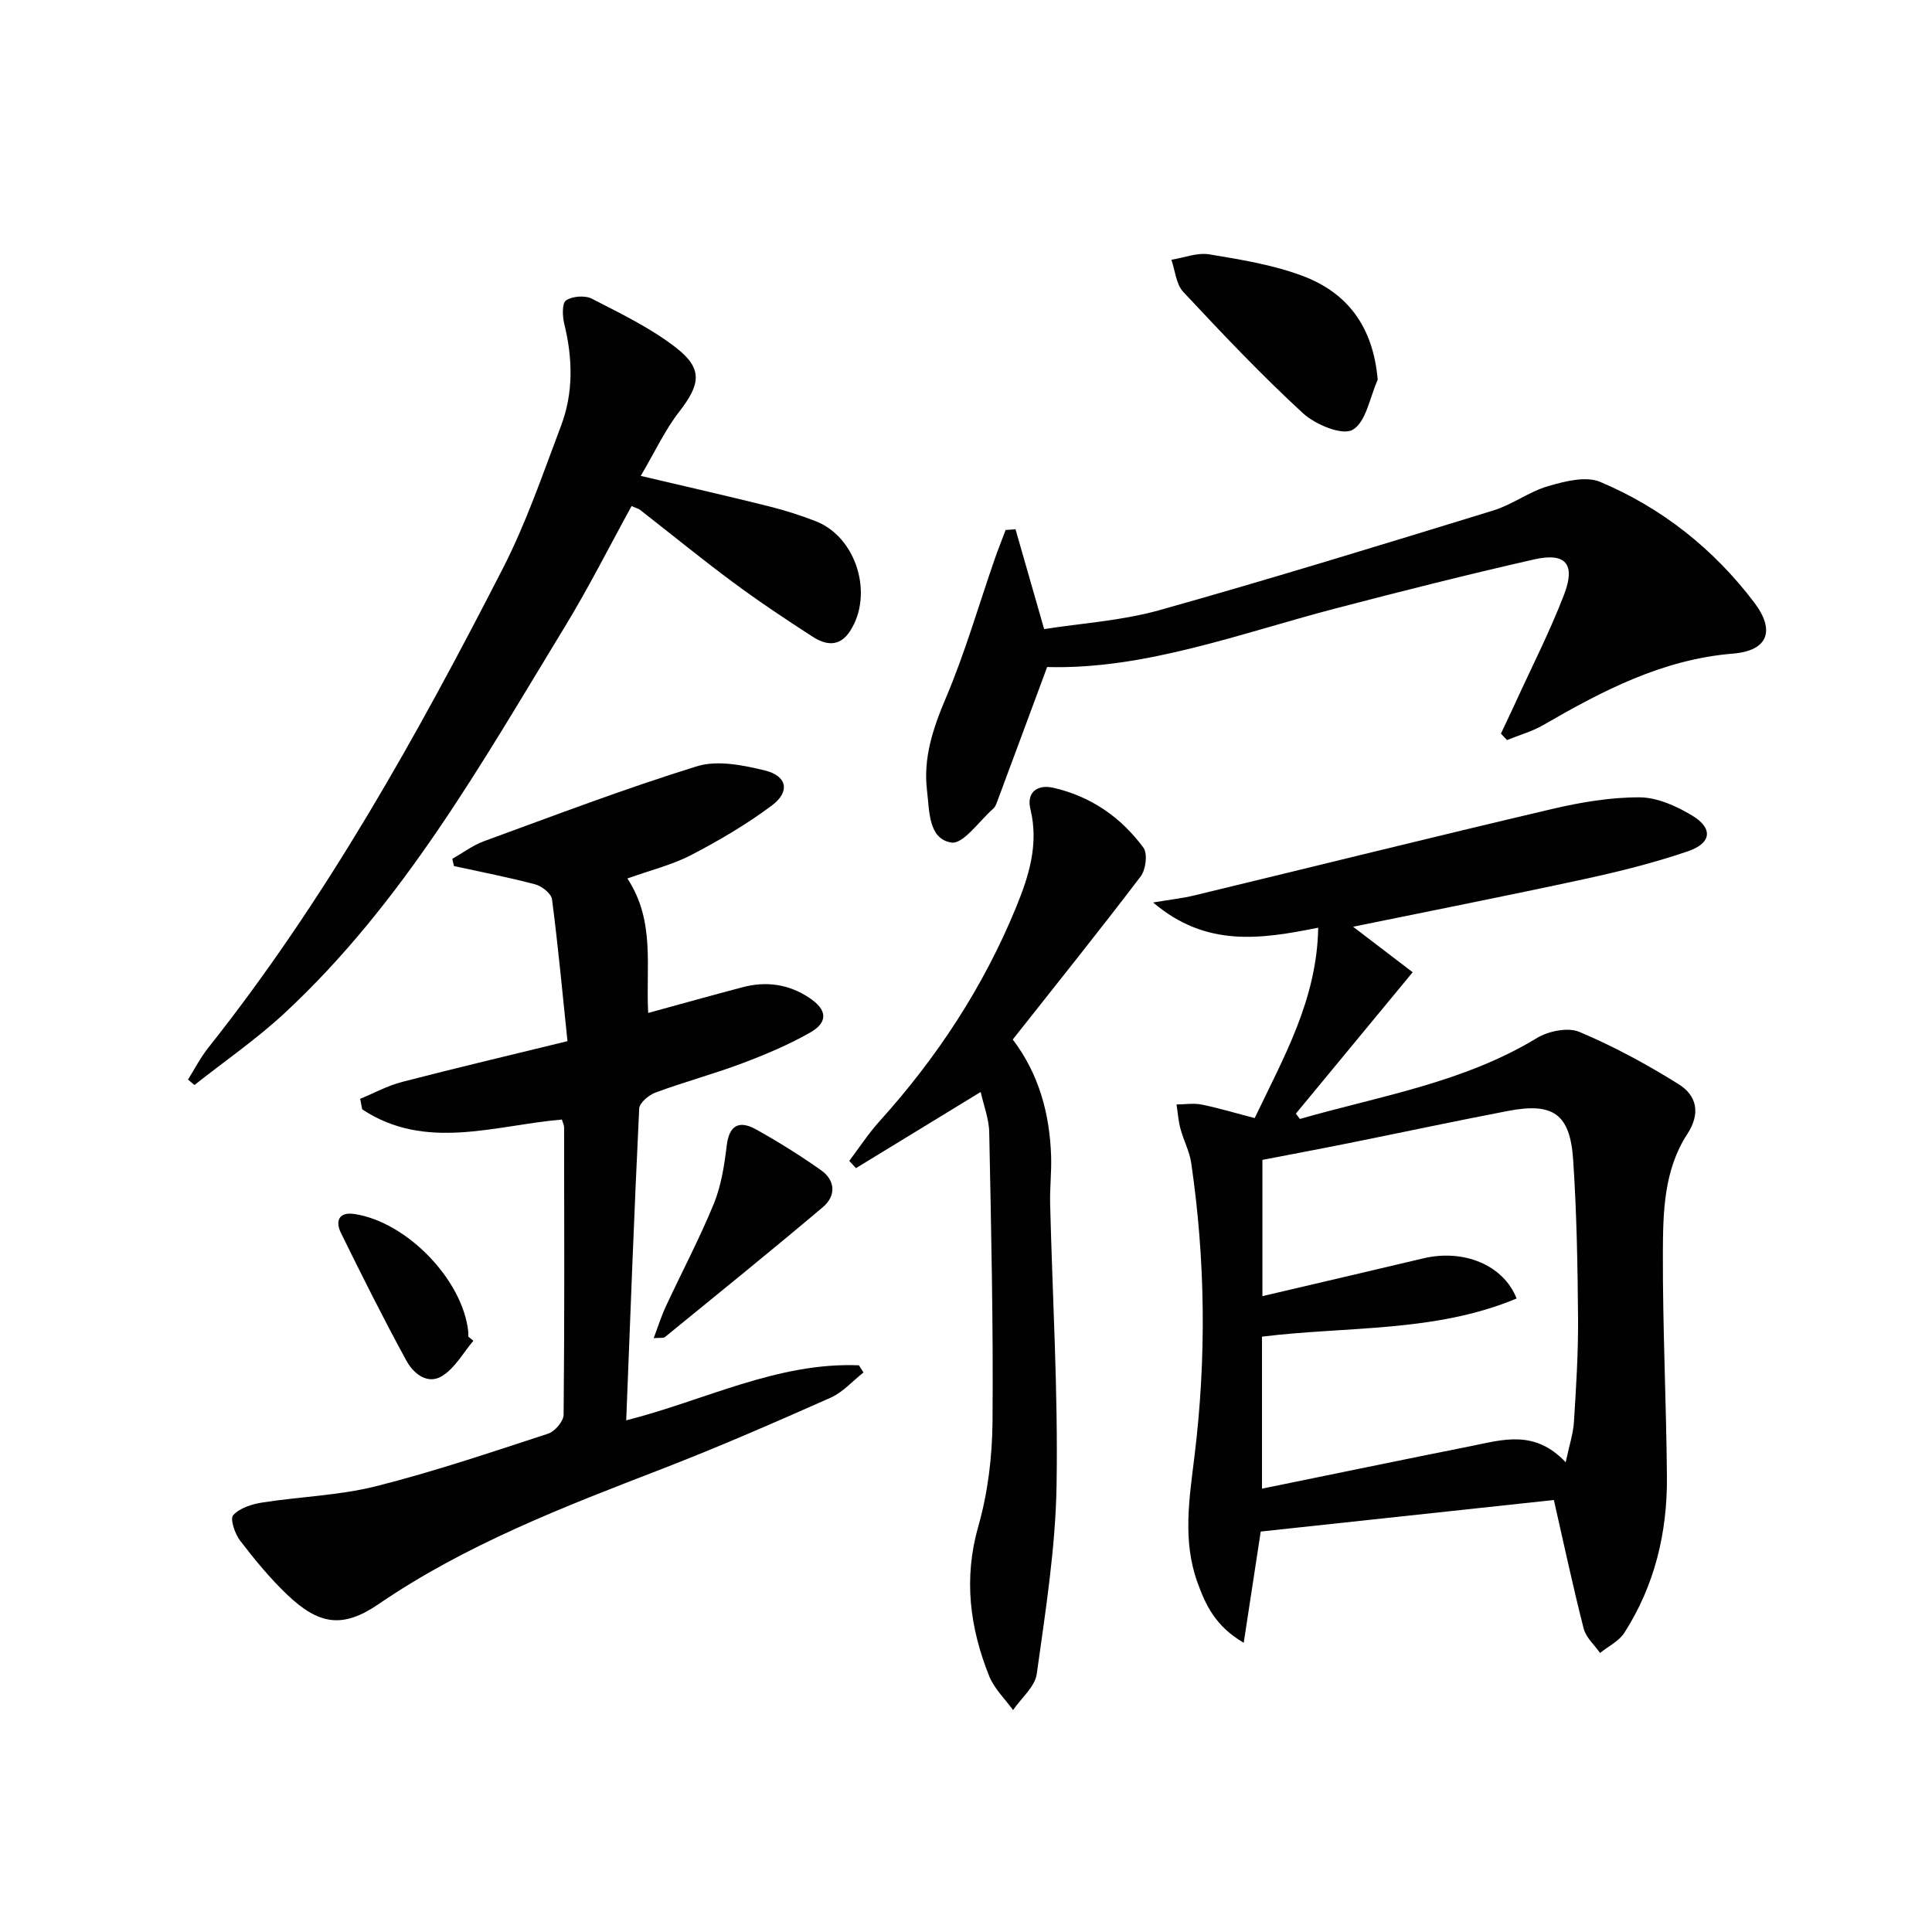
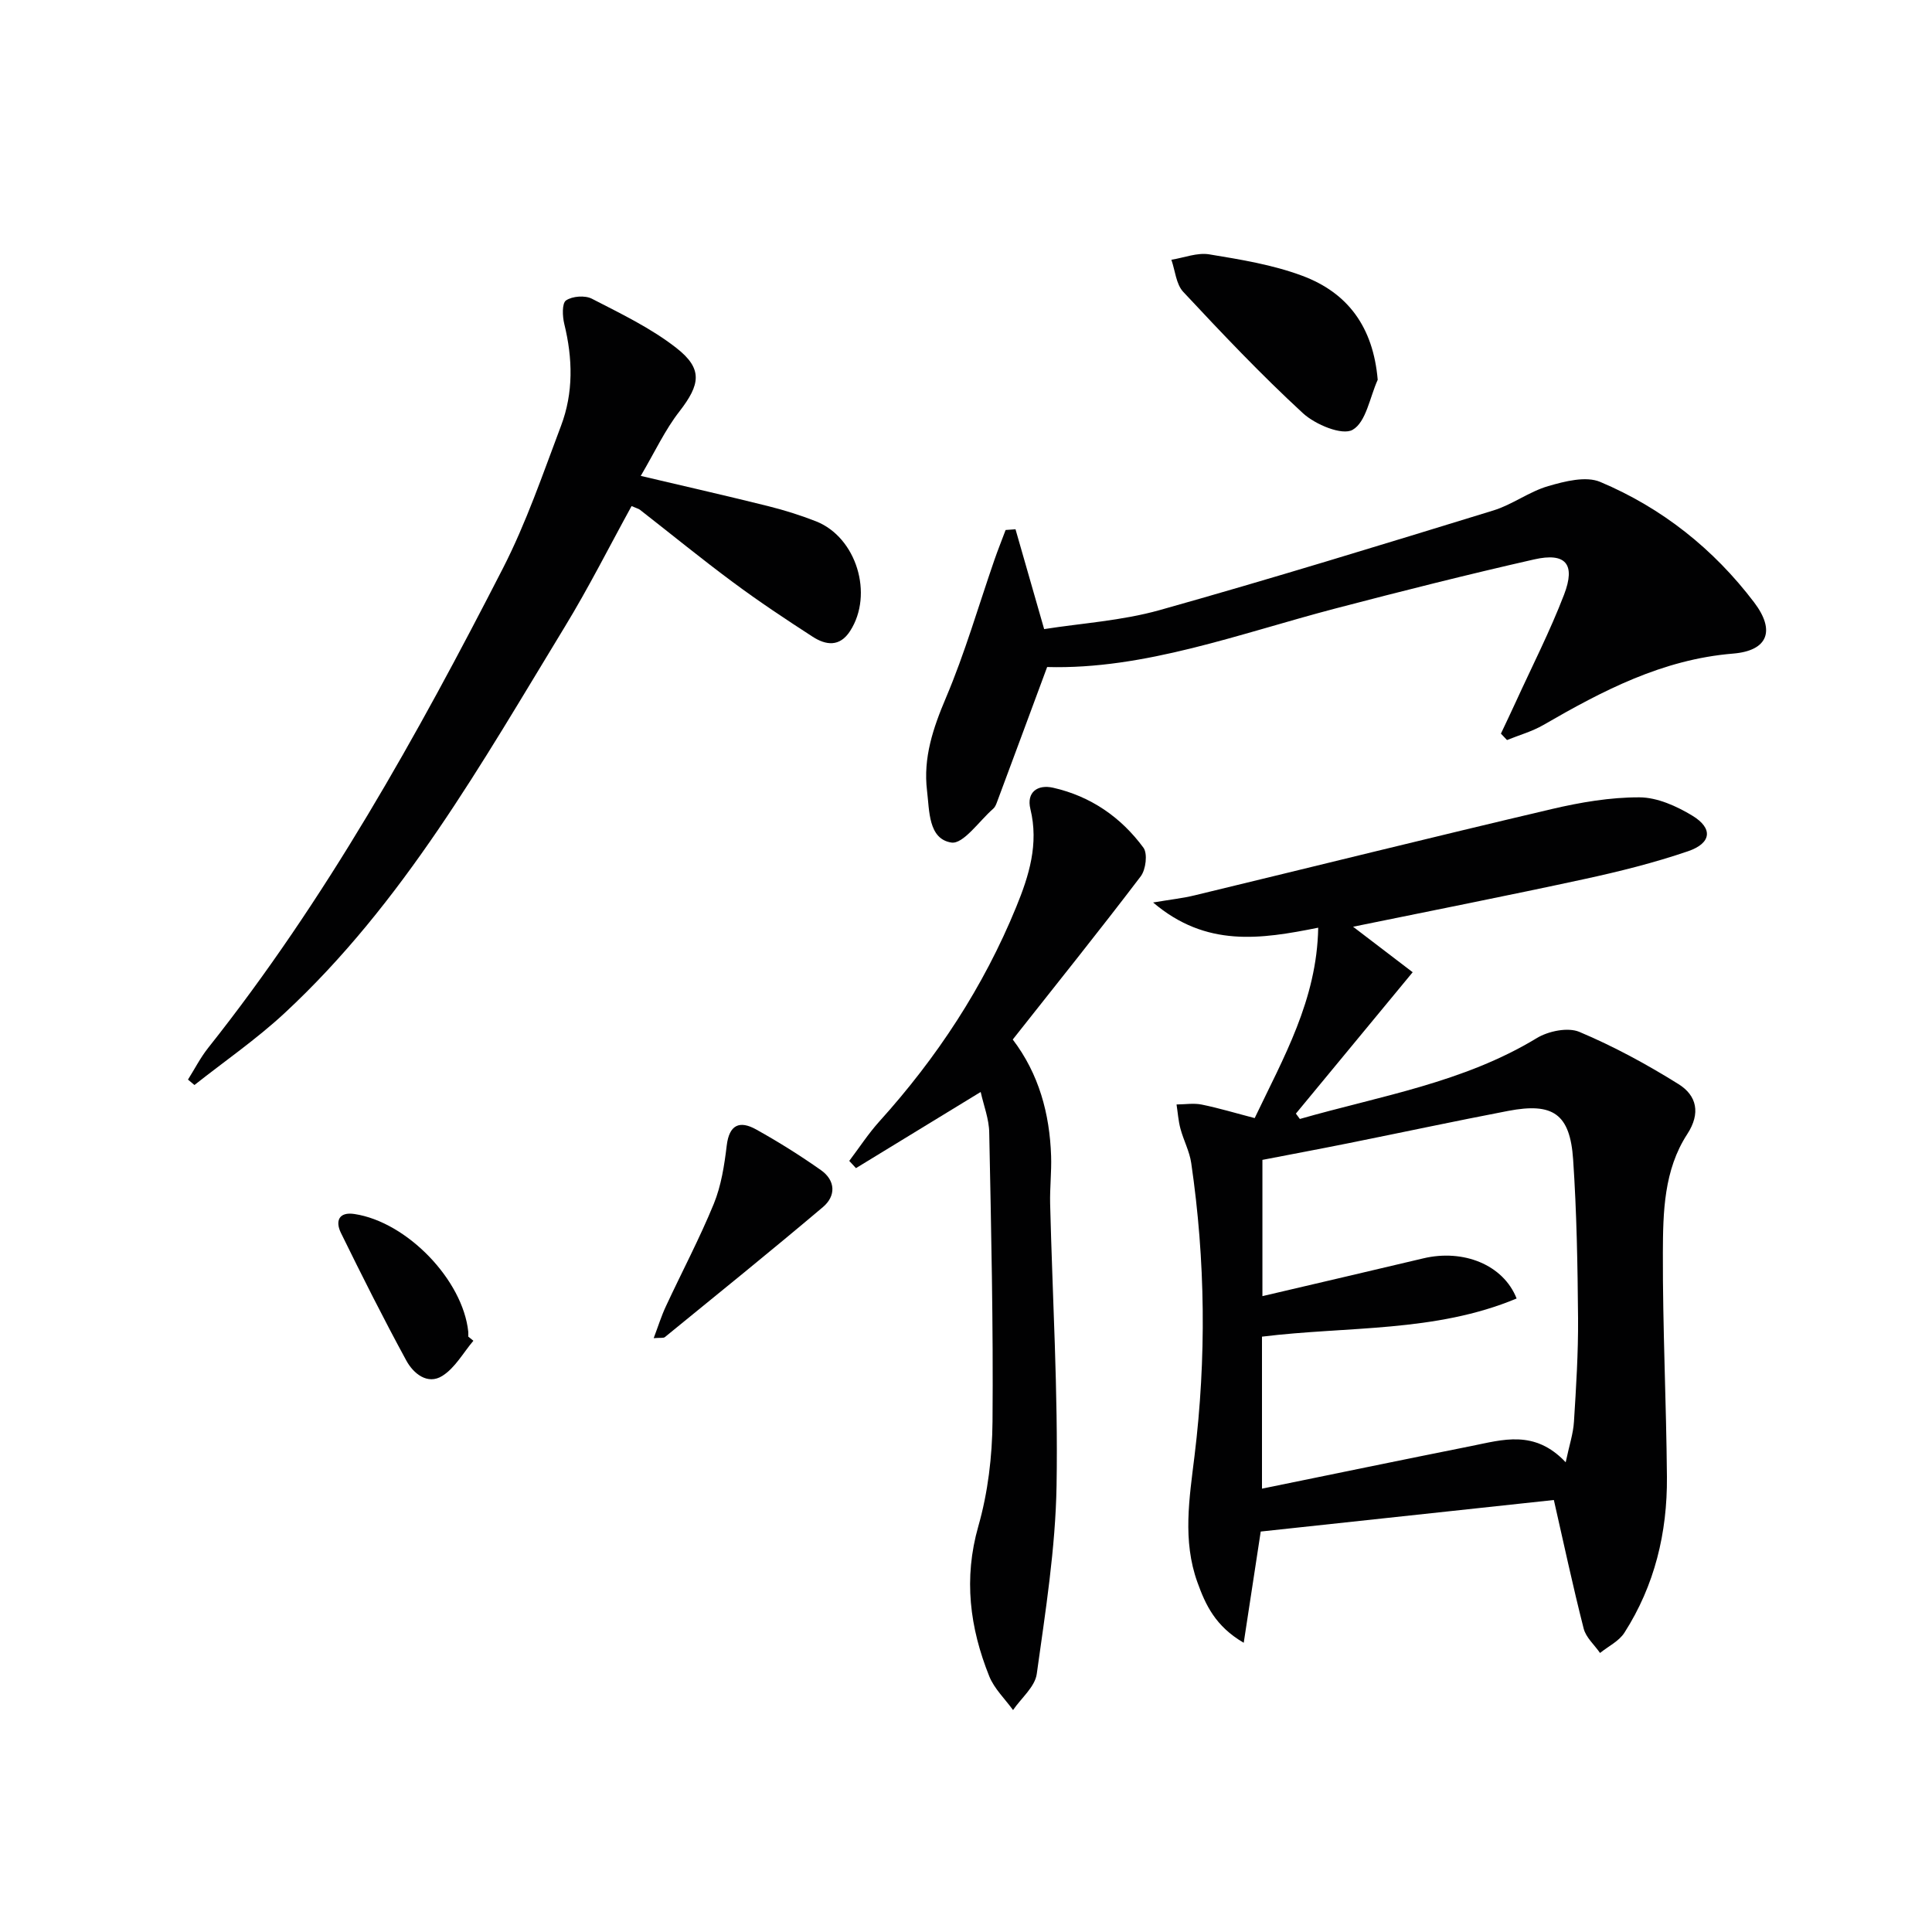
<svg xmlns="http://www.w3.org/2000/svg" enable-background="new 0 0 400 400" viewBox="0 0 400 400">
  <g fill="#010102">
    <path d="m261.02 317.09c-1.09 7.13-2.23 14.57-3.52 23.03-5.9-3.44-7.92-7.89-9.59-12.53-3.11-8.63-1.67-17.39-.6-26.14 2.48-20.25 2.27-40.48-.68-60.66-.35-2.42-1.59-4.71-2.23-7.1-.44-1.63-.55-3.35-.81-5.02 1.74-.01 3.54-.32 5.21.02 3.55.72 7.04 1.78 10.97 2.8 5.91-12.42 12.9-24.48 13.15-39.42-11.93 2.39-23.2 4.12-34.18-5.22 3.68-.62 6.18-.89 8.6-1.48 24.64-5.95 49.24-12.06 73.92-17.86 5.93-1.39 12.1-2.45 18.16-2.43 3.7.01 7.73 1.83 11 3.82 4.28 2.61 3.93 5.68-.93 7.34-7.02 2.4-14.28 4.21-21.54 5.78-15.68 3.4-31.43 6.5-47.81 9.85 4.54 3.47 8.49 6.48 12.34 9.42-8.44 10.21-16.31 19.74-24.18 29.27.27.37.55.74.82 1.11 16.61-4.76 33.85-7.51 49.05-16.74 2.4-1.46 6.44-2.29 8.82-1.29 7.12 3 13.99 6.73 20.55 10.83 3.74 2.34 4.62 6 1.78 10.35-4.84 7.43-5.01 16.15-5.04 24.57-.05 15.46.71 30.93.84 46.4.09 11.51-2.53 22.45-8.8 32.24-1.12 1.76-3.34 2.82-5.05 4.2-1.16-1.68-2.92-3.2-3.39-5.06-2.25-8.81-4.14-17.71-6.17-26.61-20.01 2.16-40.26 4.34-60.69 6.53zm.26-40.35v31.47c14.75-3.01 29.02-5.97 43.31-8.82 6.48-1.29 13.13-3.49 19.57 3.36.73-3.48 1.56-5.91 1.71-8.39.45-7.13.9-14.28.85-21.41-.09-10.97-.28-21.95-1.02-32.89-.64-9.44-4.15-11.84-13.45-10.06-11.06 2.12-22.07 4.48-33.12 6.7-6.06 1.22-12.15 2.35-17.76 3.44v28.21c11.44-2.68 22.4-5.23 33.35-7.83 8.2-1.94 16.5 1.28 19.28 8.32-16.89 7.07-35.03 5.71-52.72 7.9z" />
-     <path d="m129.89 181.88c5.83 8.83 3.78 18.38 4.31 27.84 6.76-1.85 13.12-3.63 19.51-5.32 4.91-1.3 9.56-.66 13.84 2.18 3.7 2.46 3.98 5.03.18 7.2-4.45 2.53-9.24 4.55-14.05 6.36-5.9 2.22-12.02 3.86-17.94 6.05-1.4.51-3.34 2.13-3.4 3.32-1.04 21.38-1.83 42.76-2.69 64.56 16.23-4.11 31.26-12.07 48.18-11.4.32.49.63.99.95 1.48-2.26 1.78-4.28 4.11-6.83 5.24-11.53 5.11-23.1 10.17-34.86 14.72-20.32 7.85-40.6 15.62-58.78 28.05-7.4 5.06-12.33 4.19-18.79-1.94-3.6-3.42-6.79-7.31-9.81-11.25-1.08-1.41-2.12-4.51-1.44-5.26 1.34-1.48 3.83-2.28 5.97-2.62 7.84-1.24 15.91-1.45 23.56-3.37 12.05-3.03 23.87-7.04 35.69-10.9 1.39-.45 3.19-2.56 3.2-3.92.2-19.82.13-39.65.1-59.48 0-.47-.25-.93-.46-1.63-13.93 1.2-28.22 6.58-41.34-2.11-.14-.73-.28-1.46-.42-2.18 2.89-1.19 5.69-2.73 8.68-3.5 11.05-2.87 22.17-5.48 34.24-8.44-1.04-9.98-1.94-19.69-3.2-29.36-.16-1.19-2.07-2.72-3.44-3.09-5.56-1.48-11.23-2.57-16.86-3.8-.12-.5-.23-1-.35-1.49 2.18-1.24 4.24-2.81 6.56-3.66 14.64-5.34 29.21-10.91 44.09-15.51 4.24-1.31 9.55-.24 14.09.87 4.57 1.12 5.24 4.37 1.48 7.2-5.24 3.94-11 7.3-16.82 10.34-3.93 2.02-8.35 3.1-13.15 4.82z" />
    <path d="m132.66 98.53c9.97 2.35 18.18 4.21 26.34 6.25 3.38.84 6.73 1.89 9.96 3.16 8.37 3.31 11.95 15.1 7.05 22.7-2.17 3.37-5.03 2.95-7.77 1.18-5.58-3.61-11.12-7.29-16.45-11.25-6.55-4.85-12.87-10.02-19.3-15.03-.25-.2-.6-.27-1.73-.76-4.56 8.29-8.86 16.85-13.83 25-17.2 28.24-33.46 57.21-58.08 80.04-5.8 5.37-12.37 9.9-18.59 14.82-.45-.37-.9-.75-1.34-1.12 1.38-2.2 2.58-4.55 4.18-6.57 24.34-30.64 43.26-64.64 61.03-99.3 4.82-9.41 8.27-19.55 12.02-29.48 2.6-6.86 2.43-13.97.68-21.09-.39-1.59-.5-4.29.36-4.88 1.3-.89 3.93-1.09 5.36-.35 5.99 3.09 12.2 6.06 17.47 10.18 5.56 4.34 4.96 7.58.65 13.15-2.97 3.8-5.05 8.31-8.01 13.35z" />
    <path d="m310.75 151.89c1.02-2.17 2.06-4.33 3.06-6.52 3.38-7.4 7.1-14.67 10.01-22.25 2.44-6.35.34-8.78-6.19-7.3-13.75 3.12-27.43 6.57-41.07 10.14-20.02 5.24-39.58 12.7-59.76 12.14-3.64 9.82-7.01 18.93-10.41 28.04-.17.46-.39.98-.75 1.29-2.9 2.53-6.21 7.4-8.68 7.01-4.78-.75-4.52-6.59-5.03-10.75-.82-6.79 1.25-12.94 3.92-19.23 3.93-9.26 6.73-19 10.03-28.53.72-2.08 1.55-4.13 2.32-6.2.68-.05 1.37-.1 2.05-.15 1.87 6.5 3.73 13.01 5.93 20.67 7.74-1.22 16.05-1.73 23.9-3.93 23.15-6.5 46.13-13.58 69.12-20.64 3.93-1.21 7.41-3.9 11.35-5.04 3.44-1 7.8-2.12 10.77-.86 12.77 5.38 23.46 13.87 31.85 24.93 4.42 5.82 2.92 10.01-4.36 10.61-14.63 1.2-26.99 7.68-39.27 14.78-2.33 1.35-5.01 2.09-7.53 3.12-.42-.44-.84-.88-1.26-1.33z" />
    <path d="m203.04 226.08c-8.97 5.48-17.4 10.62-25.82 15.77-.46-.5-.93-1-1.39-1.5 2.07-2.74 3.95-5.64 6.24-8.18 11.93-13.21 21.56-27.86 28.31-44.35 2.67-6.51 4.72-13.07 2.95-20.33-.84-3.46 1.47-5.13 4.7-4.4 7.75 1.75 14.04 6.08 18.7 12.41.91 1.23.5 4.54-.55 5.93-8.55 11.25-17.41 22.28-26.5 33.79 5.42 7.13 7.64 15.34 7.94 24.1.11 3.3-.28 6.61-.2 9.91.48 19.45 1.66 38.91 1.33 58.34-.22 13.03-2.3 26.05-4.1 39-.37 2.67-3.21 4.99-4.91 7.48-1.67-2.31-3.88-4.41-4.92-6.98-4.04-10.07-5.36-20.25-2.26-31.11 1.98-6.94 2.87-14.41 2.93-21.66.17-19.92-.28-39.84-.68-59.76-.03-2.84-1.15-5.66-1.77-8.46z" />
    <path d="m285.24 78.63c-1.64 3.62-2.4 8.77-5.2 10.36-2.15 1.23-7.71-1.08-10.27-3.43-8.65-7.96-16.76-16.53-24.79-25.13-1.49-1.59-1.67-4.4-2.46-6.65 2.62-.42 5.36-1.53 7.84-1.12 6.5 1.07 13.14 2.15 19.27 4.44 9.41 3.51 14.67 10.58 15.61 21.53z" />
    <path d="m135.34 277.05c.94-2.49 1.59-4.6 2.52-6.58 3.29-7.08 6.96-14 9.92-21.22 1.54-3.77 2.19-7.99 2.68-12.07.52-4.37 2.7-5.22 6.07-3.35 4.61 2.56 9.1 5.38 13.42 8.42 3.06 2.15 3.16 5.36.42 7.67-10.78 9.11-21.77 17.99-32.71 26.91-.3.25-.93.1-2.32.22z" />
    <path d="m98.01 277.59c-2.11 2.49-3.8 5.63-6.44 7.28-3.06 1.92-6-.52-7.44-3.17-4.74-8.7-9.19-17.56-13.55-26.45-1.17-2.39-.49-4.41 2.82-3.9 10.87 1.65 22.43 13.65 23.55 24.38.03.33 0 .66 0 1 .36.29.71.57 1.06.86z" />
  </g>
</svg>